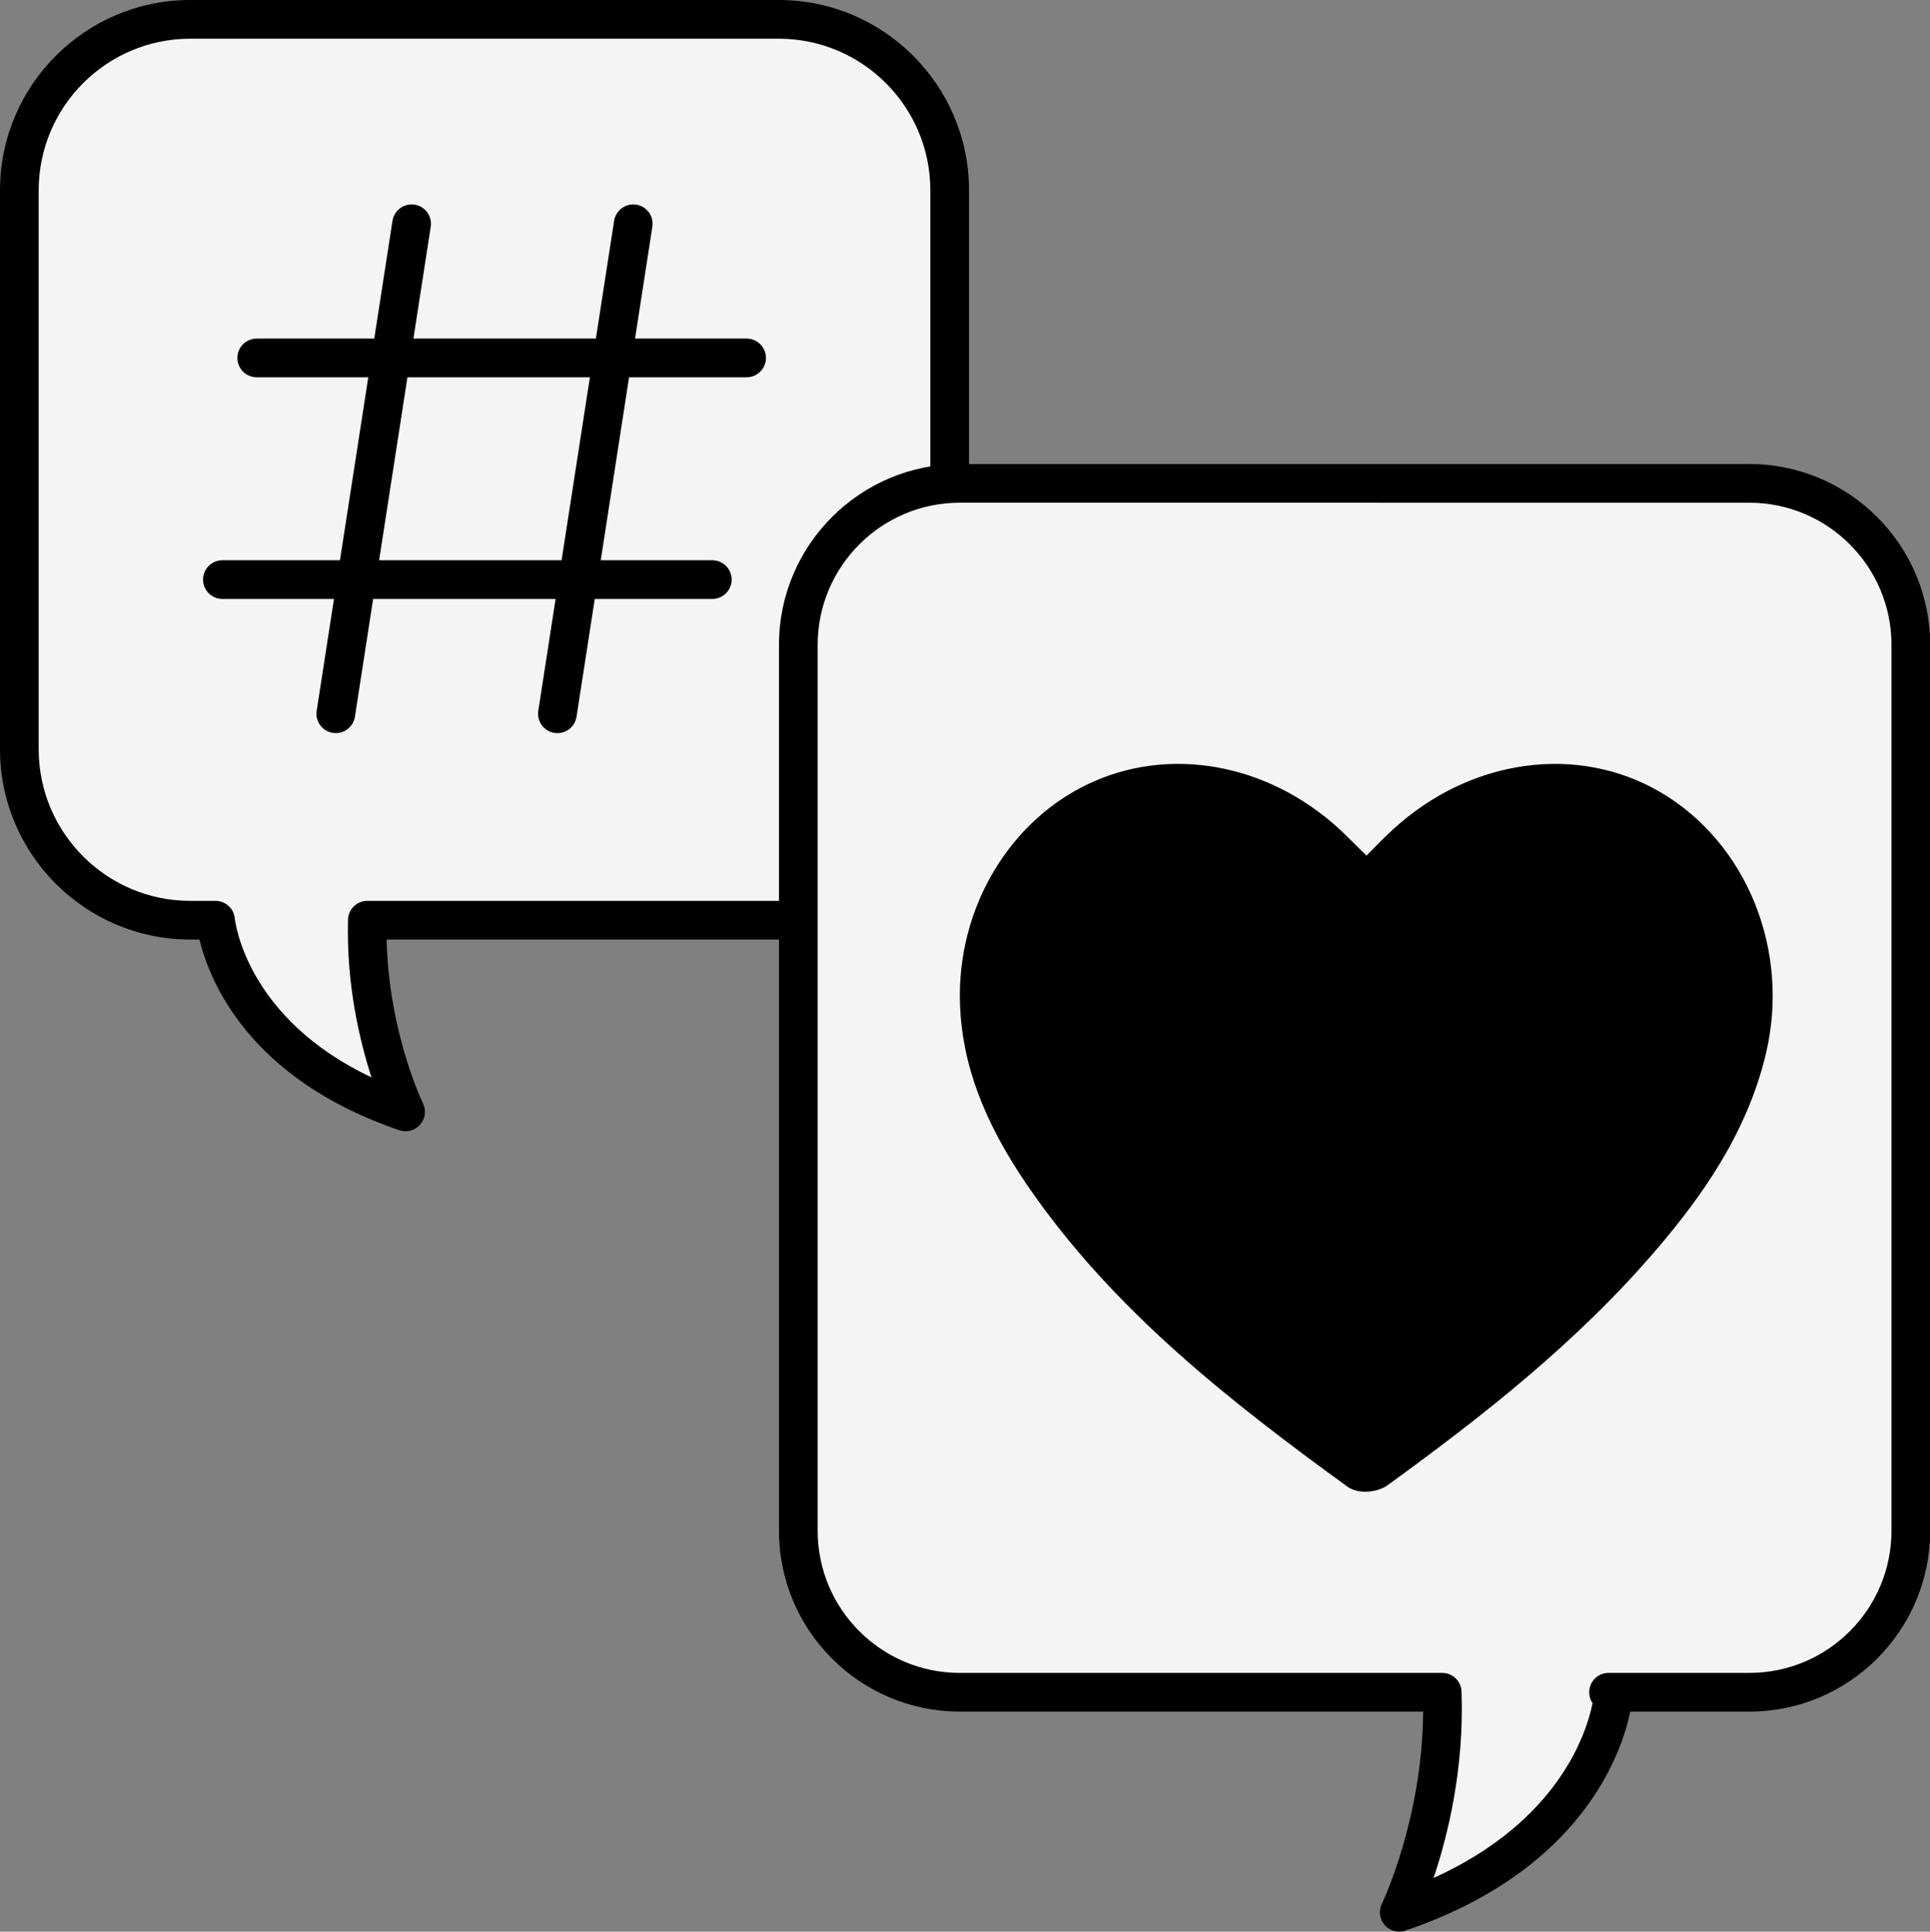
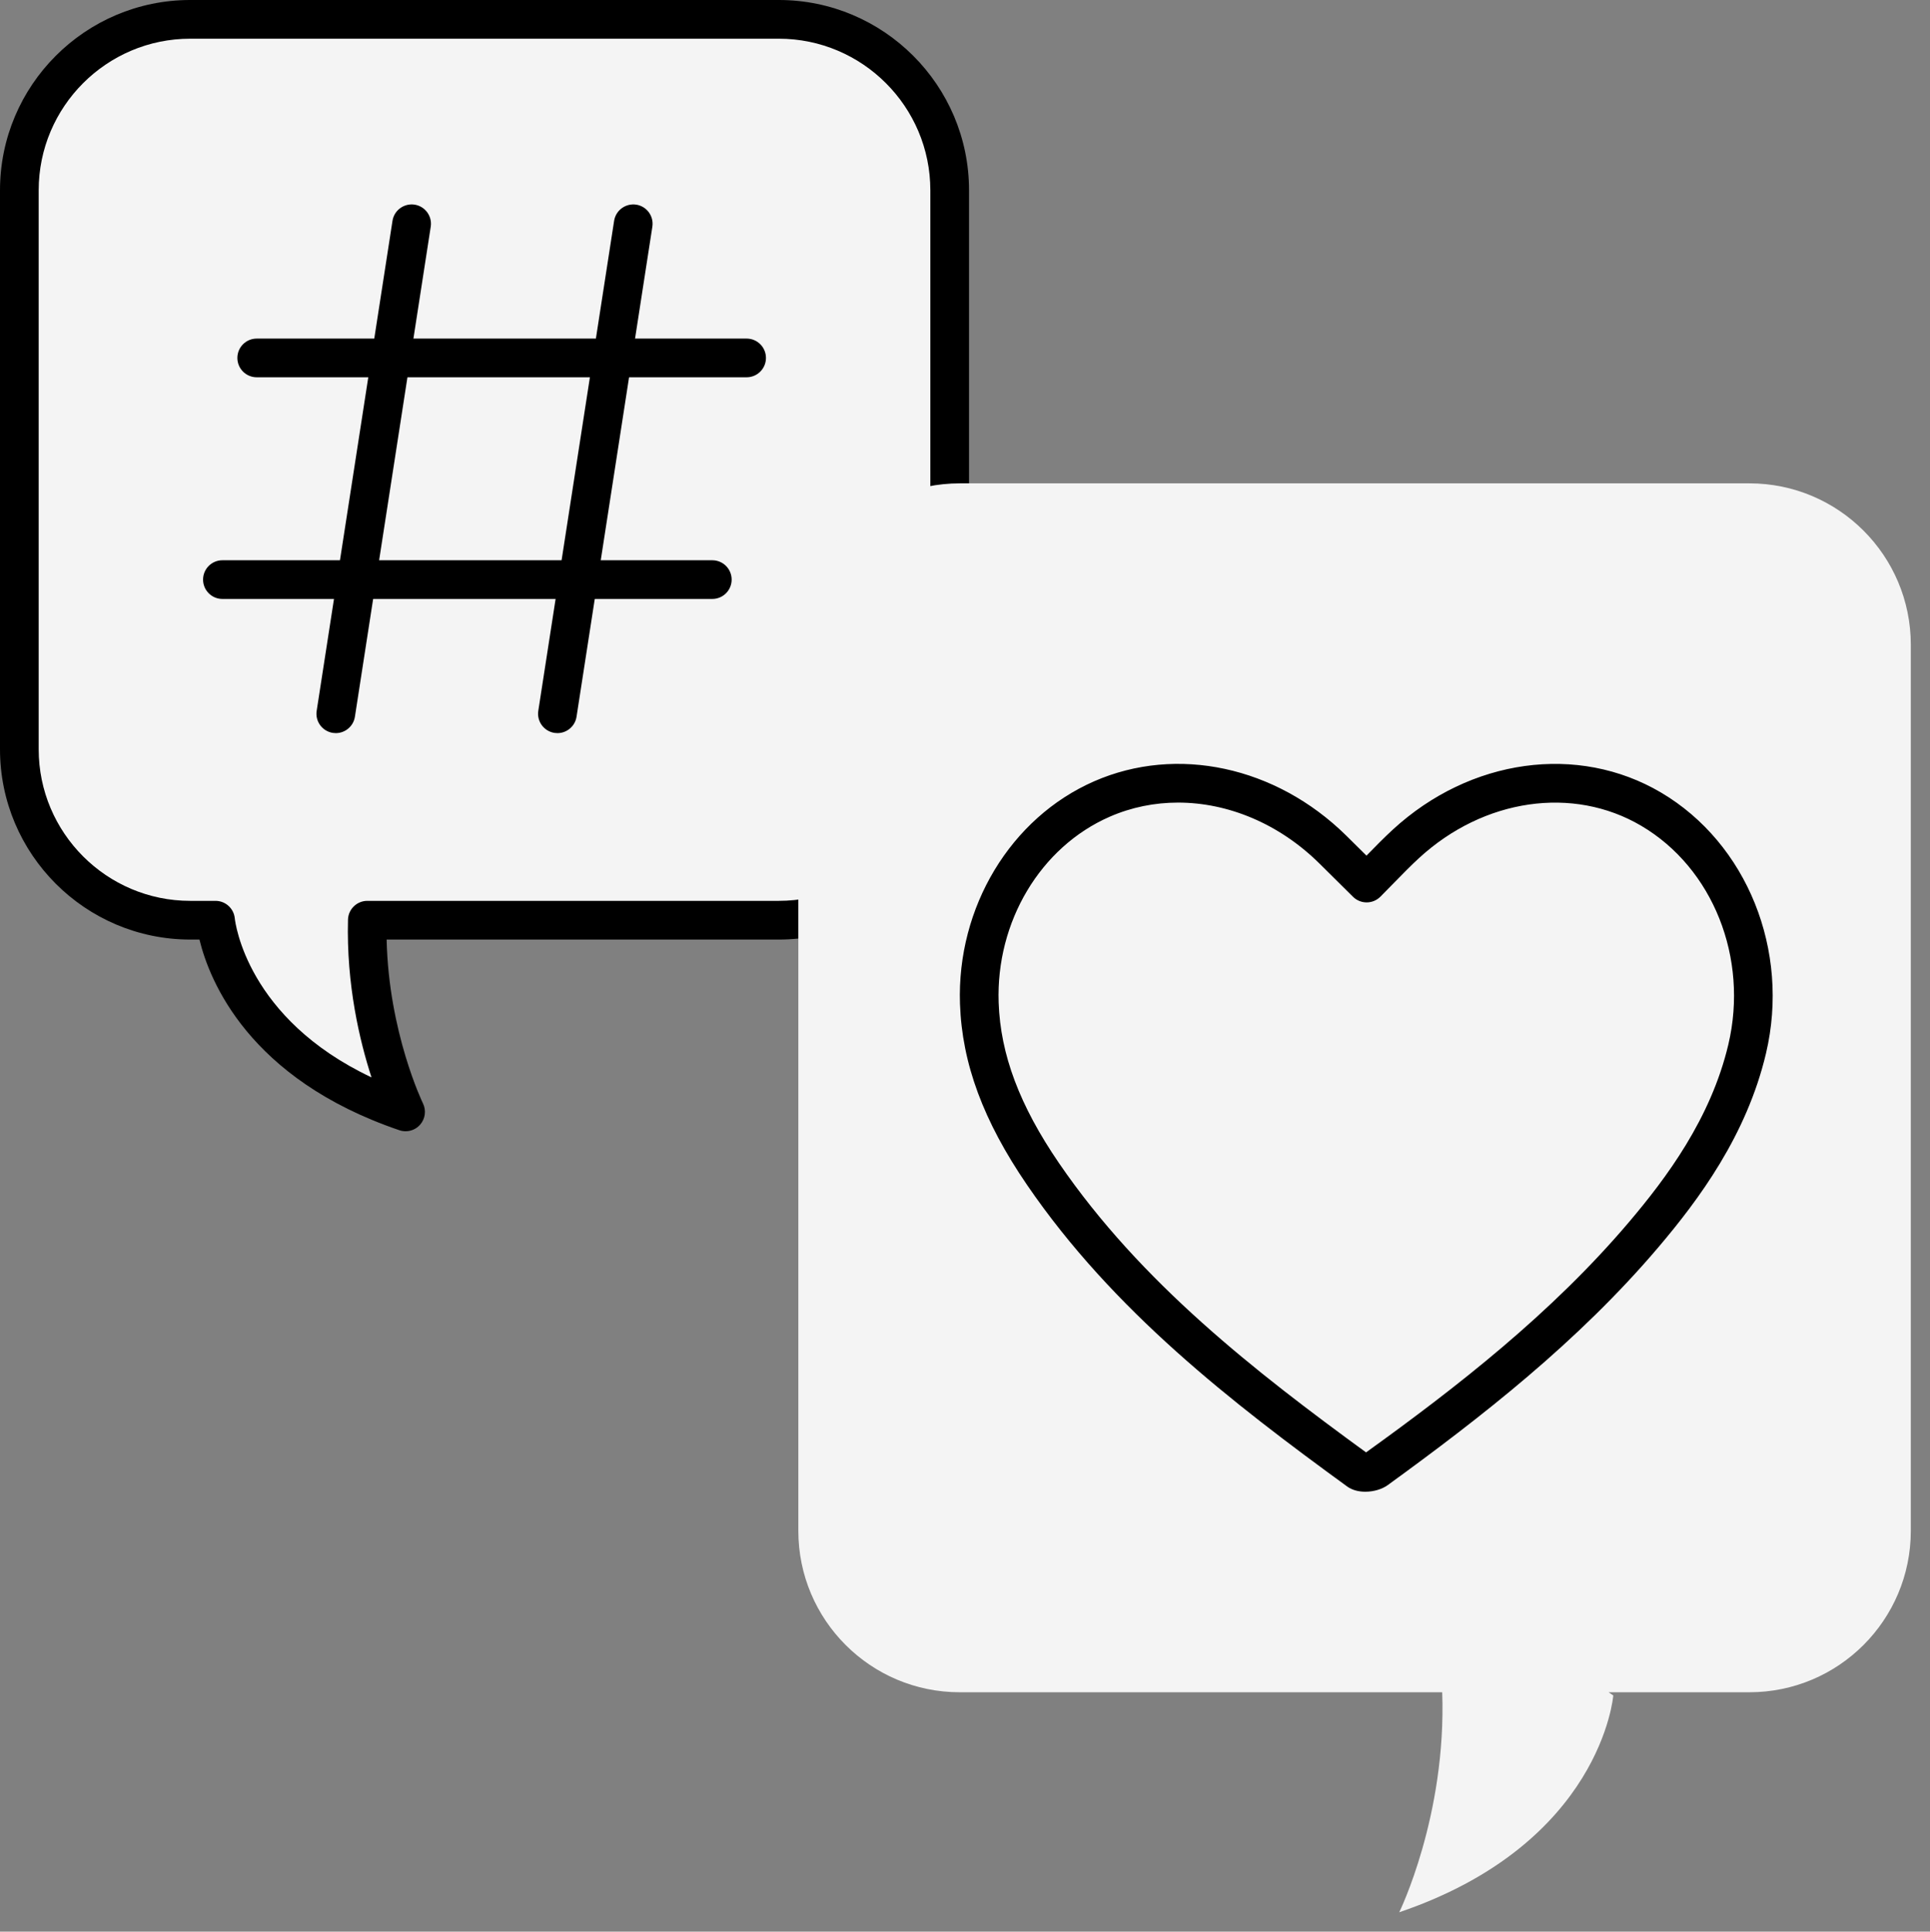
<svg xmlns="http://www.w3.org/2000/svg" fill="#000000" height="500" preserveAspectRatio="xMidYMid meet" version="1" viewBox="0.0 0.0 499.7 500.0" width="499.7" zoomAndPan="magnify">
  <rect x="0.0" y="0.0" width="499.7" height="500.0" fill="#808080" stroke="none" />
  <g id="Illustration">
    <g id="change1_1">
      <path d="M201.636,5.009H49.257c-24.438,0-44.248,19.81-44.248,44.247v144.692 c0,24.437,19.811,44.247,44.248,44.247h6.544 c0.264,2.519,4.476,34.419,49.212,49.622c0,0-10.635-21.699-9.906-49.622h106.53 c24.438,0,44.248-19.81,44.248-44.247V49.256 C245.885,24.819,226.074,5.009,201.636,5.009z" fill="#f4f4f4" />
    </g>
    <g id="change2_1">
      <path d="M105.012,292.825c-0.54,0-1.083-0.086-1.612-0.267 c-39.039-13.269-49.185-38.738-51.76-49.354h-2.384 C22.097,243.204,0,221.107,0,193.948V49.256C0,22.097,22.097,0,49.256,0h152.38 c27.159,0,49.256,22.097,49.256,49.256v144.692c0,27.159-22.097,49.256-49.256,49.256 H100.104c0.528,24.017,9.31,42.216,9.405,42.409 c0.89,1.817,0.599,3.991-0.736,5.51 C107.805,292.225,106.426,292.825,105.012,292.825z M49.256,10.017 c-21.637,0-39.24,17.602-39.24,39.24v144.692c0,21.637,17.602,39.24,39.24,39.24 h6.544c2.563,0,4.71,1.934,4.981,4.48c0.12,1.152,3.135,25.973,35.405,41.208 c-3.054-9.4-6.527-23.975-6.087-40.81c0.071-2.714,2.291-4.879,5.006-4.879 h106.531c21.637,0,39.24-17.602,39.24-39.24V49.256 c0-21.637-17.602-39.24-39.24-39.24H49.256z" fill="#000000" />
    </g>
    <g id="change2_2">
      <path d="M144.33,189.769c-0.257,0-0.514-0.02-0.773-0.059 c-2.734-0.423-4.607-2.981-4.184-5.715L159.003,57.155 c0.426-2.739,3.005-4.588,5.715-4.184c2.734,0.423,4.607,2.981,4.184,5.715 l-19.63,126.84C148.888,188.001,146.756,189.769,144.33,189.769z" fill="#000000" />
    </g>
    <g id="change2_3">
      <path d="M86.948,189.769c-0.257,0-0.514-0.02-0.773-0.059 c-2.734-0.423-4.607-2.981-4.184-5.715l19.632-126.84 c0.423-2.739,3.001-4.588,5.715-4.184c2.734,0.423,4.607,2.981,4.184,5.715 L91.89,185.526C91.506,188.001,89.374,189.769,86.948,189.769z" fill="#000000" />
    </g>
    <g id="change2_4">
      <path d="M193.307,97.659H66.467c-2.766,0-5.008-2.242-5.008-5.008 s2.242-5.008,5.008-5.008H193.307c2.766,0,5.008,2.242,5.008,5.008 S196.073,97.659,193.307,97.659z" fill="#000000" />
    </g>
    <g id="change2_5">
      <path d="M184.425,155.039H57.585c-2.766,0-5.008-2.242-5.008-5.008 s2.242-5.008,5.008-5.008h126.84c2.766,0,5.008,2.242,5.008,5.008 S187.191,155.039,184.425,155.039z" fill="#000000" />
    </g>
    <g id="change3_1">
      <path d="M452.942,125.118H248.49c-23.08,0-41.791,18.71-41.791,41.79v229.345 c0,23.08,18.71,41.79,41.791,41.79h124.916 c1.137,31.959-11.125,56.949-11.125,56.949 c52.434-17.819,55.418-56.126,55.418-56.126l-1.229-0.823h36.472 c23.08,0,41.791-18.71,41.791-41.79V166.908 C494.733,143.828,476.023,125.118,452.942,125.118z" fill="#f4f4f4" />
    </g>
    <g id="change2_6">
-       <path d="M362.285,500c-1.413,0-2.79-0.602-3.759-1.7 c-1.338-1.519-1.629-3.693-0.743-5.51c0.112-0.227,10.479-21.816,10.687-49.74 H248.491c-25.807,0-46.801-20.994-46.801-46.798v-229.343 c0-25.804,20.994-46.798,46.801-46.798h204.451c25.804,0,46.798,20.994,46.798,46.798 v229.343c0,25.804-20.994,46.798-46.798,46.798h-30.842 c-2.223,10.721-12.464,41.137-58.206,56.683C363.366,499.912,362.823,500,362.285,500z M248.491,130.127c-20.283,0-36.784,16.499-36.784,36.782v229.343 c0,20.283,16.502,36.782,36.784,36.782h124.916c2.697,0,4.91,2.135,5.006,4.83 c0.719,20.207-3.656,37.611-7.248,48.256 c32.537-14.729,39.675-37.743,41.169-45.255 c-0.836-1.228-1.105-2.798-0.653-4.282c0.641-2.108,2.587-3.548,4.791-3.548 h36.471c20.283,0,36.782-16.499,36.782-36.782v-229.343 c0-20.283-16.499-36.782-36.782-36.782H248.491z" fill="#000000" />
-     </g>
+       </g>
    <g id="change4_1">
-       <path d="M353.84,228.581c3.694-3.702,6.813-7.066,10.18-10.161 c18.376-16.891,43.968-20.469,63.48-8.962 c20.273,11.955,30.645,37.554,24.866,62.051 c-4.363,18.495-14.682,33.8-26.751,48.031 c-20.08,23.678-44.284,42.705-69.252,60.827 c-1.101,0.799-3.651,1.07-4.631,0.357c-30.464-22.167-60.103-45.278-81.695-76.847 c-9.11-13.319-15.918-27.698-16.481-44.199 c-0.786-23.03,12.125-44.276,31.745-52.852 c19.449-8.502,43.05-3.364,59.706,13.004 C347.855,222.628,350.682,225.451,353.84,228.581z" fill="#000000" />
-     </g>
+       </g>
    <g id="change2_7">
      <path d="M353.496,386.133c-1.712,0-3.411-0.411-4.717-1.365 c-29.695-21.608-60.561-45.439-82.876-78.066 c-11.313-16.539-16.827-31.426-17.353-46.855 c-0.853-25.002,13.108-48.153,34.745-57.612c21.417-9.361,47.023-3.864,65.22,14.02 l5.282,5.228c2.333-2.387,4.527-4.629,6.835-6.752 c20.026-18.407,47.923-22.263,69.411-9.589 c22.293,13.147,33.476,40.91,27.196,67.516 c-5.018,21.278-17.495,37.963-27.805,50.122 c-20.823,24.55-46.011,44.133-70.13,61.637 C357.849,385.478,355.66,386.133,353.496,386.133z M354.672,376.669 c0.002,0.002,0.005,0.002,0.007,0.005 C354.677,376.671,354.675,376.669,354.672,376.669z M305.015,207.753 c-6.062,0-12.071,1.198-17.71,3.663c-17.908,7.828-29.46,27.154-28.744,48.09 c0.457,13.443,5.417,26.643,15.607,41.543 c21.17,30.952,50.831,53.998,79.518,74.904 c23.515-16.908,48.043-35.99,68.108-59.652 c9.584-11.303,21.168-26.738,25.697-45.94 c5.28-22.381-3.986-45.652-22.535-56.59 c-17.668-10.422-40.792-7.067-57.546,8.337c-2.208,2.03-4.306,4.182-6.542,6.471 c-1.118,1.144-2.269,2.326-3.482,3.541c-1.951,1.947-5.113,1.956-7.07,0.02 l-8.823-8.738C331.108,213.191,317.934,207.753,305.015,207.753z" fill="#000000" />
    </g>
  </g>
</svg>